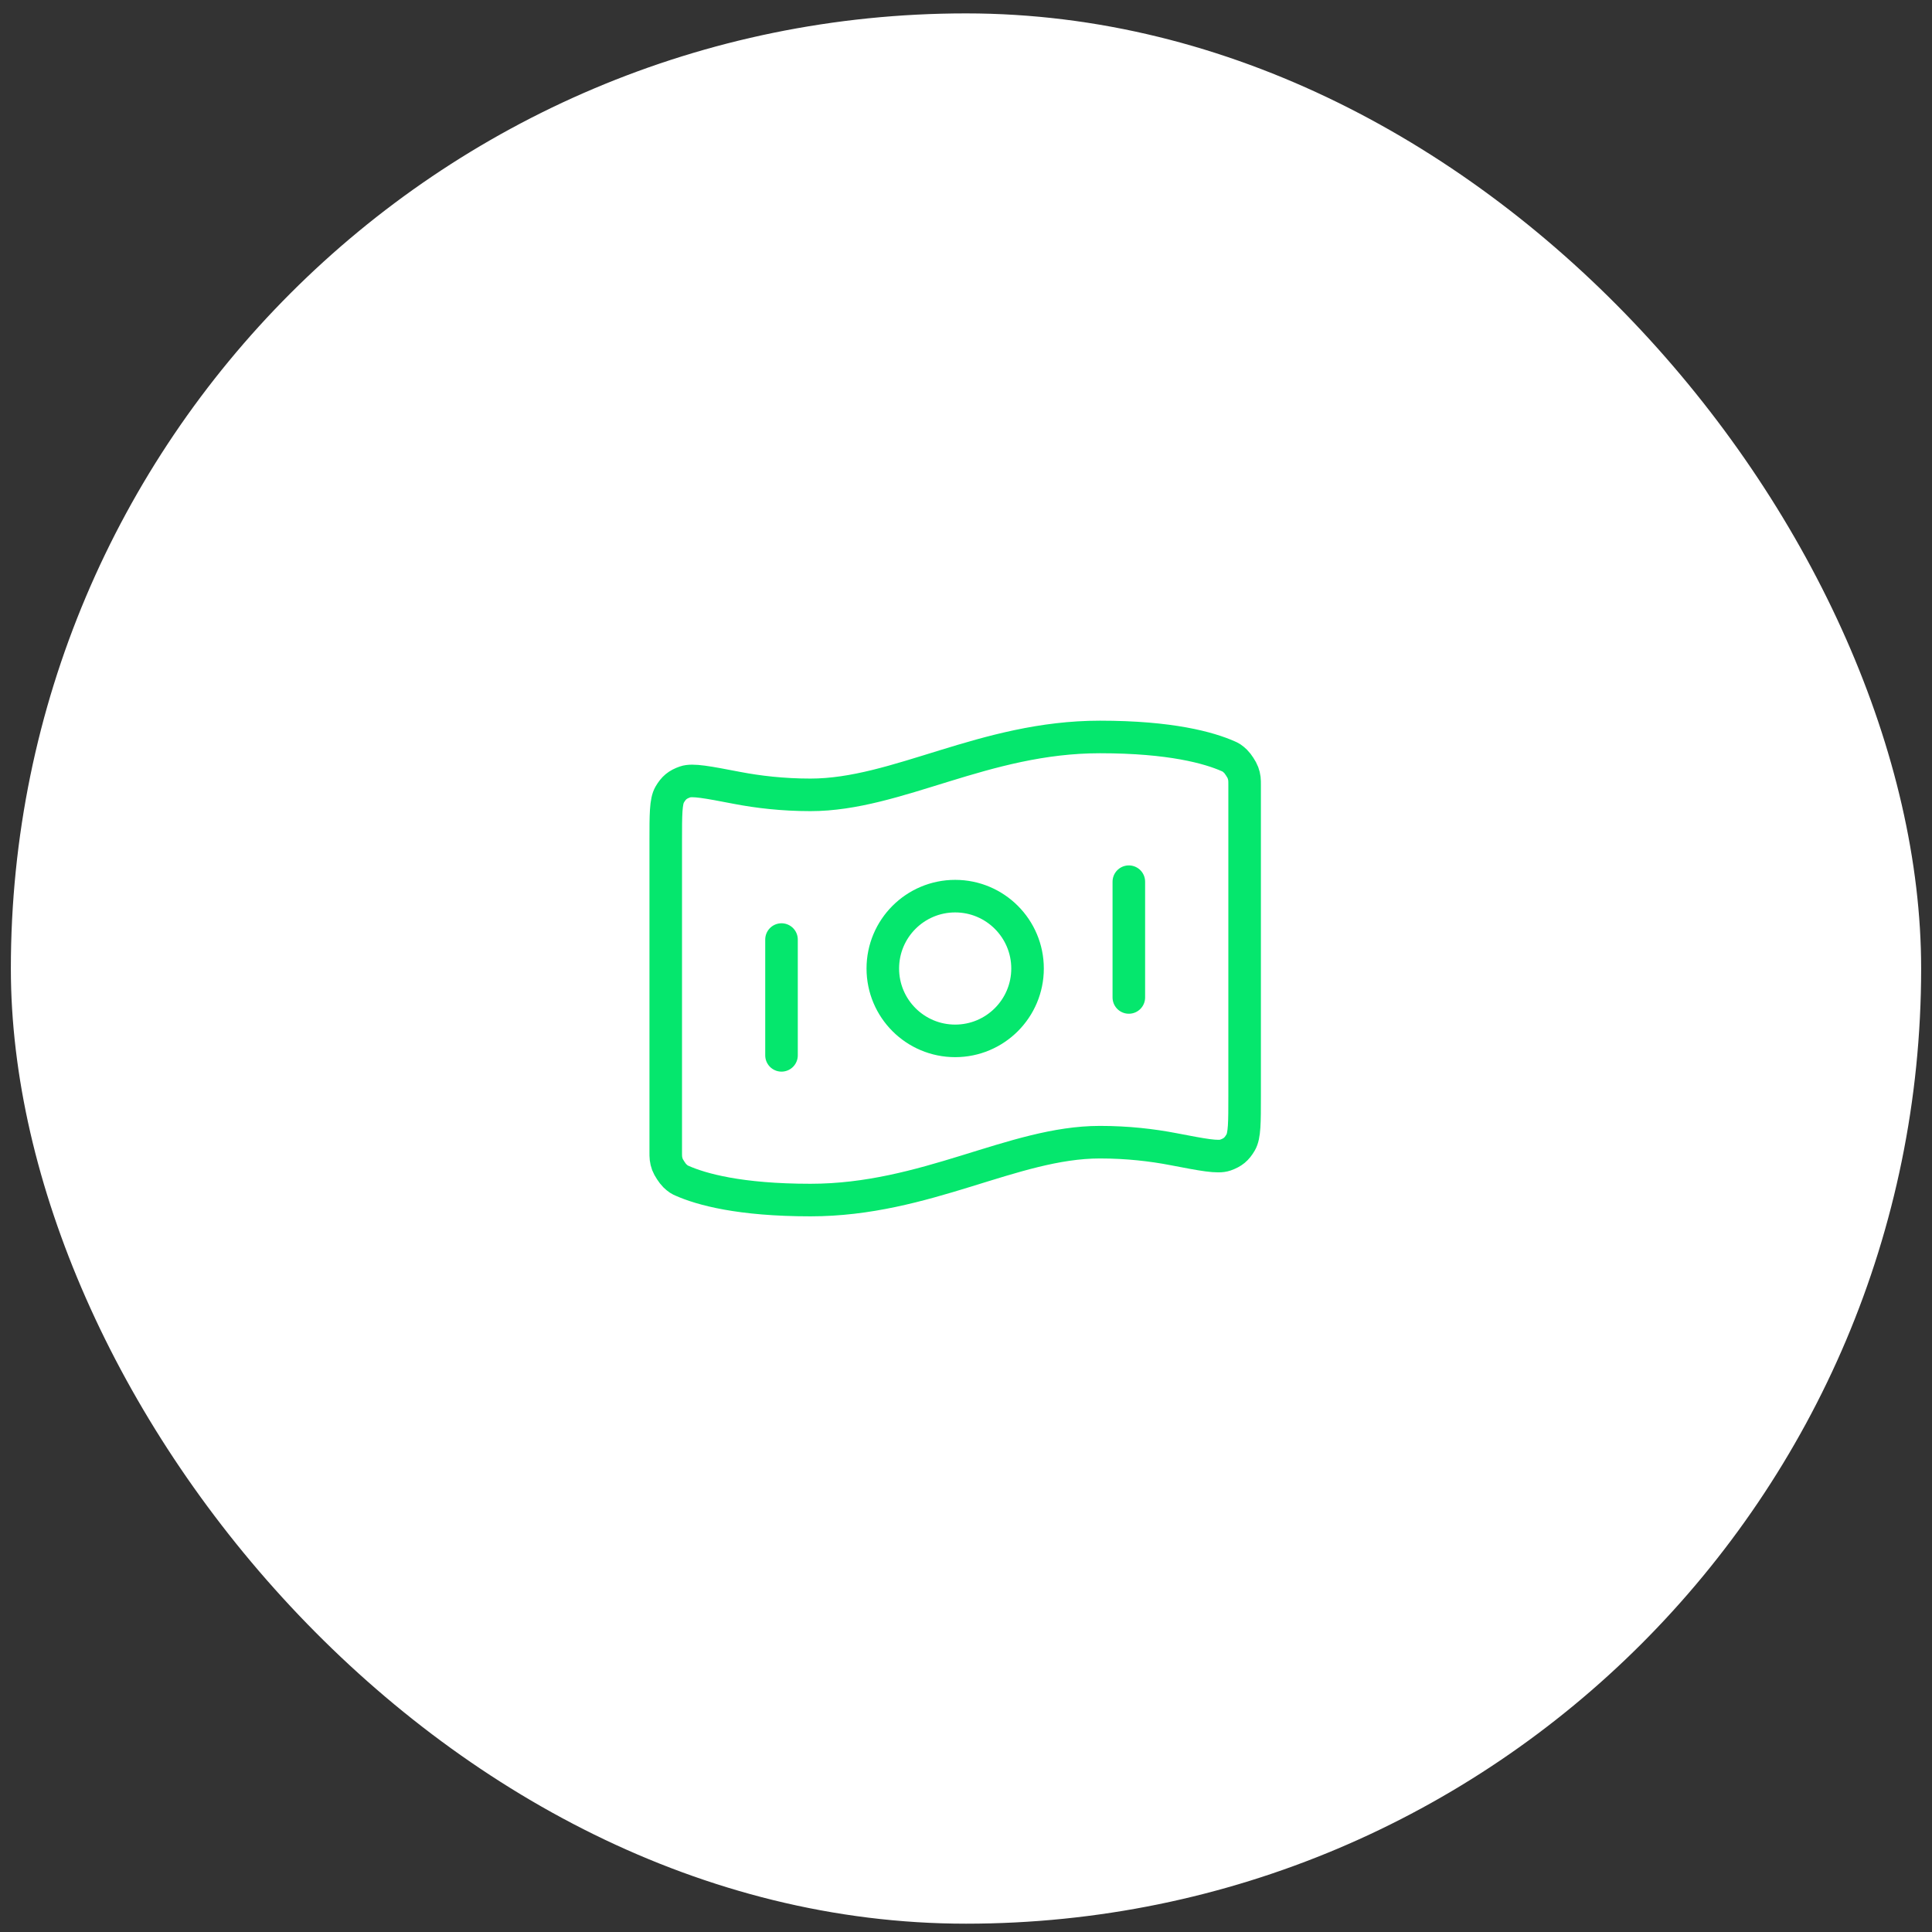
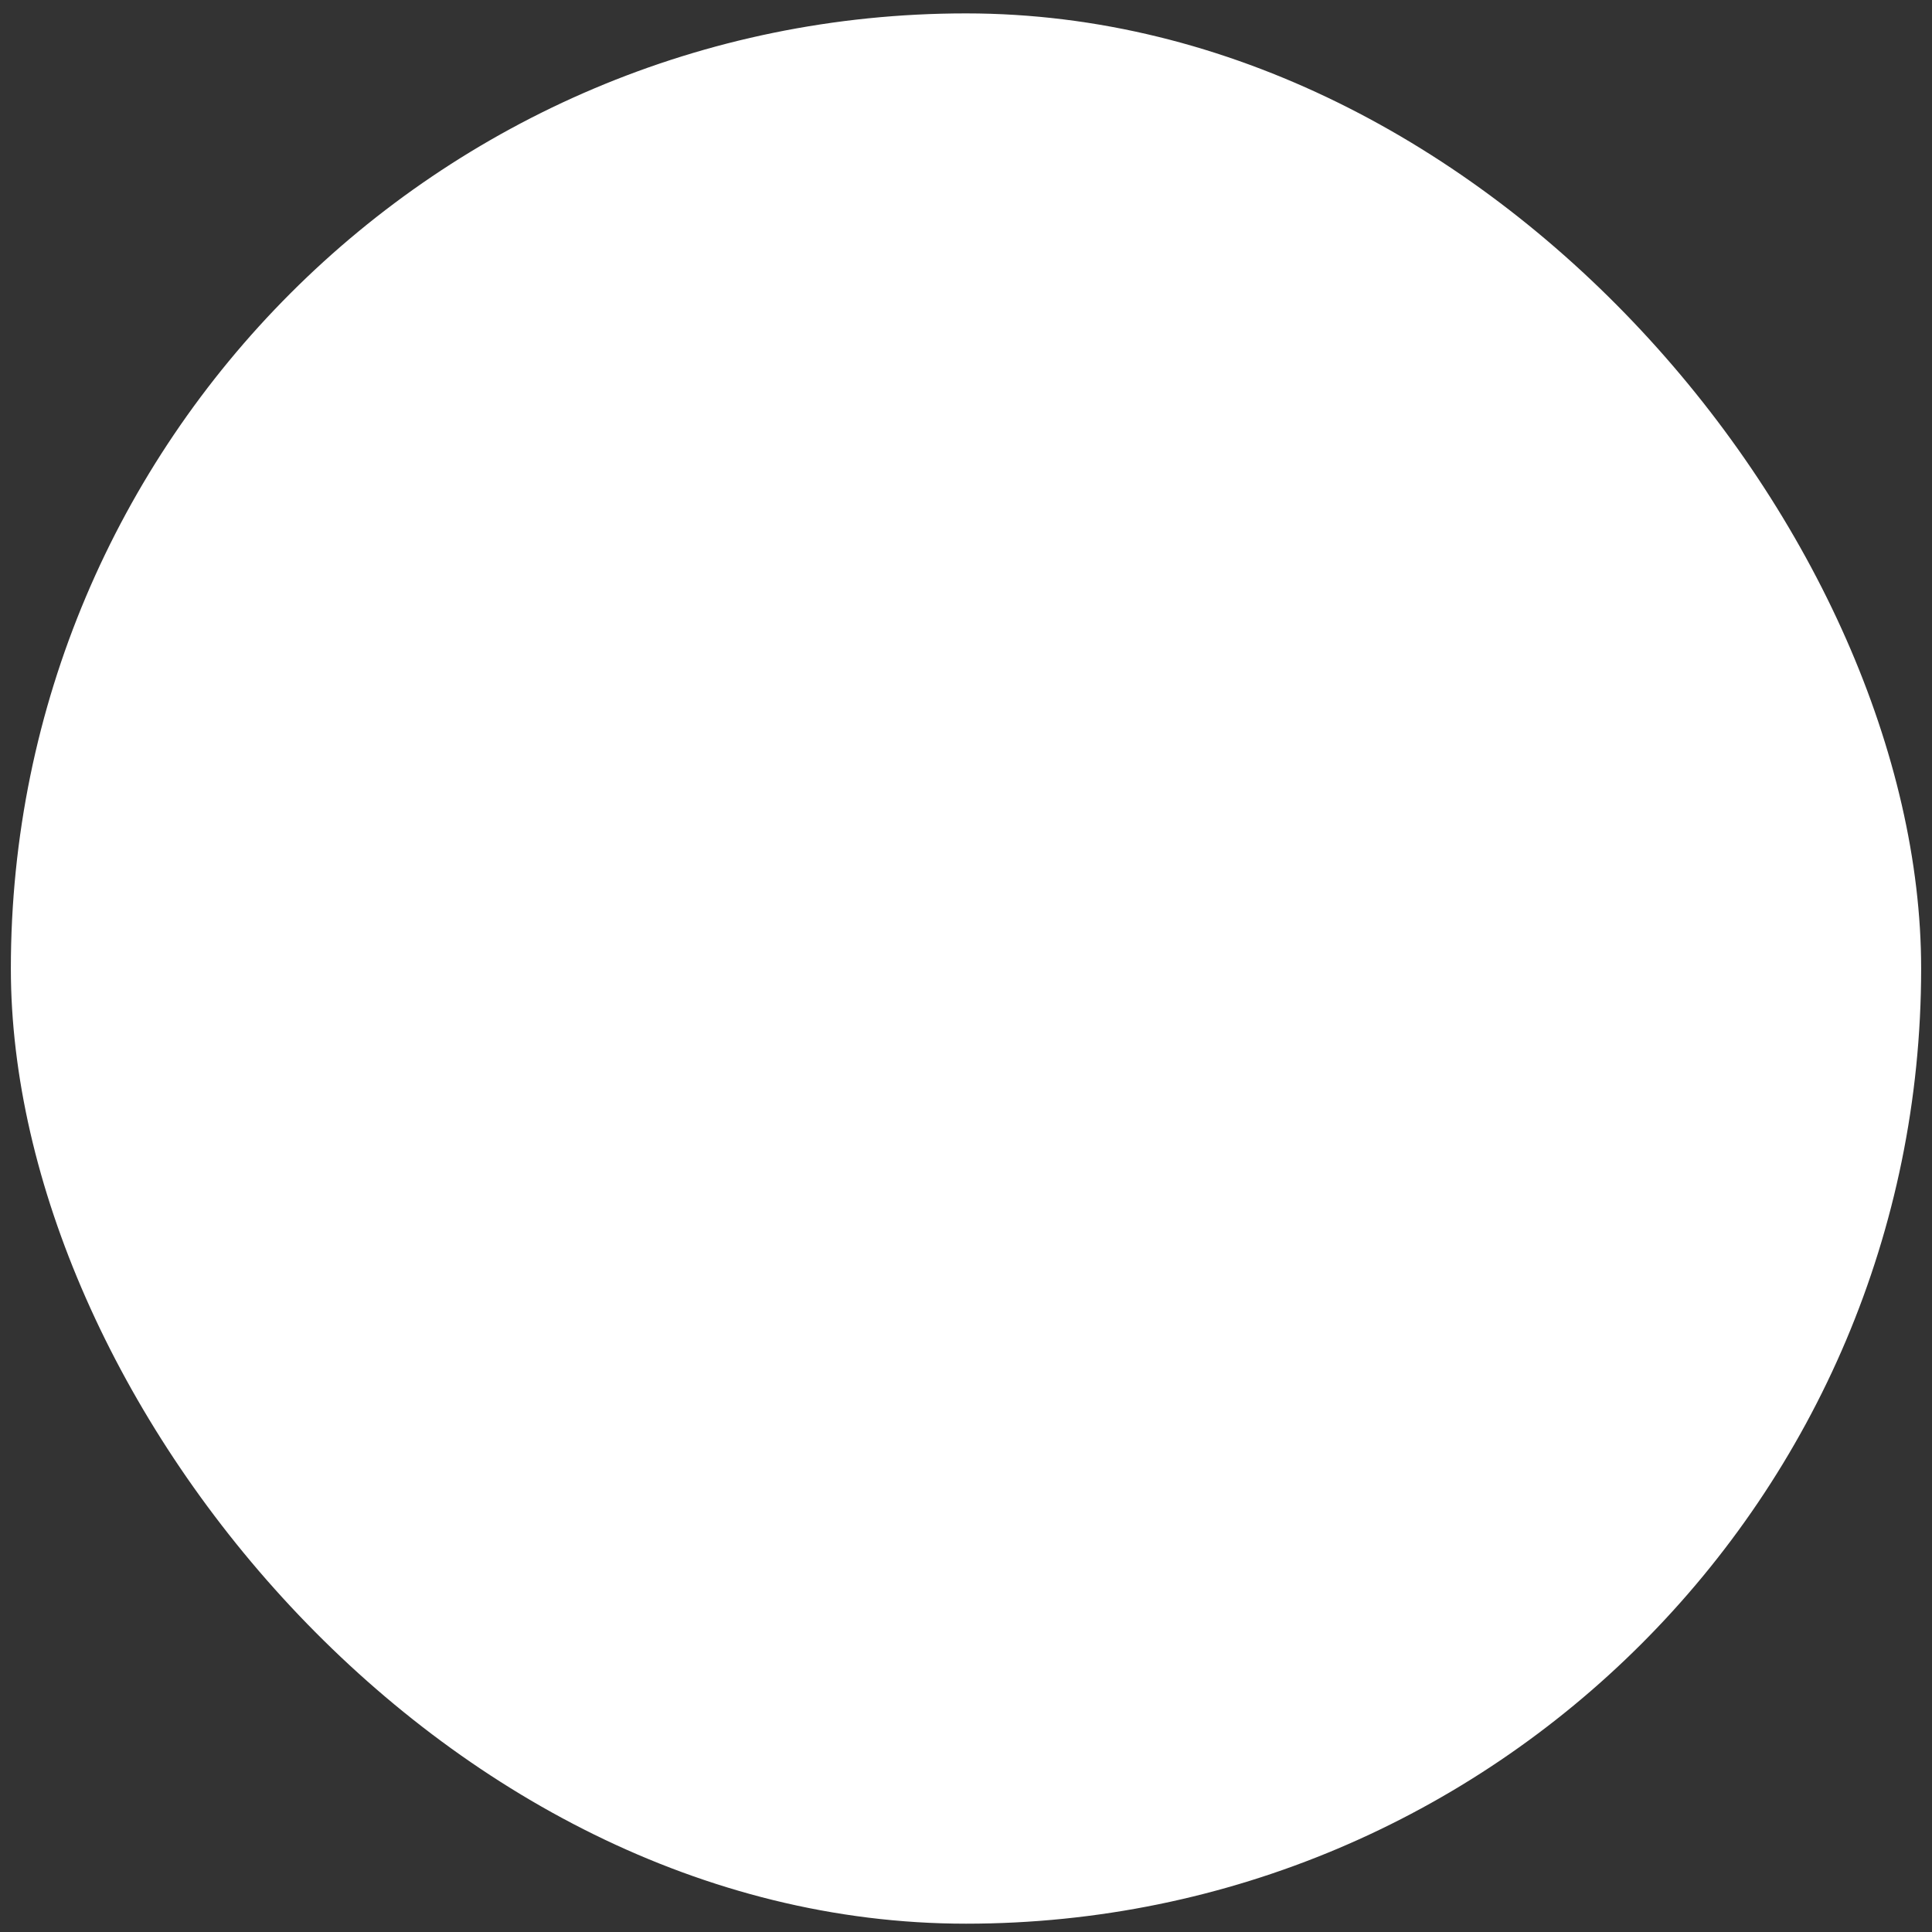
<svg xmlns="http://www.w3.org/2000/svg" width="89" height="89" viewBox="0 0 89 89" fill="none">
  <rect x="0" y="0" width="89" height="89" fill="#333333" stroke="none" />
  <rect x="0.5" y="0.617" width="88" height="88" rx="44" fill="white" />
-   <path d="M36.001 43.282V48.616M52.001 40.616V45.949M50.668 33.949C53.933 33.949 55.699 34.449 56.578 34.837C56.694 34.888 56.753 34.914 56.922 35.075C57.023 35.172 57.208 35.455 57.255 35.587C57.335 35.806 57.335 35.926 57.335 36.166V50.497C57.335 51.709 57.335 52.315 57.153 52.626C56.968 52.943 56.79 53.09 56.444 53.212C56.104 53.332 55.417 53.2 54.044 52.936C53.083 52.751 51.943 52.616 50.668 52.616C46.668 52.616 42.668 55.282 37.335 55.282C34.07 55.282 32.304 54.783 31.425 54.395C31.308 54.344 31.25 54.318 31.081 54.157C30.98 54.06 30.795 53.777 30.747 53.645C30.668 53.426 30.668 53.306 30.668 53.066L30.668 38.734C30.668 37.523 30.668 36.917 30.85 36.605C31.035 36.289 31.213 36.141 31.559 36.02C31.899 35.9 32.585 36.032 33.958 36.296C34.919 36.48 36.059 36.616 37.335 36.616C41.335 36.616 45.335 33.949 50.668 33.949ZM47.335 44.616C47.335 46.457 45.842 47.949 44.001 47.949C42.16 47.949 40.668 46.457 40.668 44.616C40.668 42.775 42.16 41.282 44.001 41.282C45.842 41.282 47.335 42.775 47.335 44.616Z" stroke="#05E76D" stroke-width="1.5" stroke-linecap="round" stroke-linejoin="round" />
</svg>